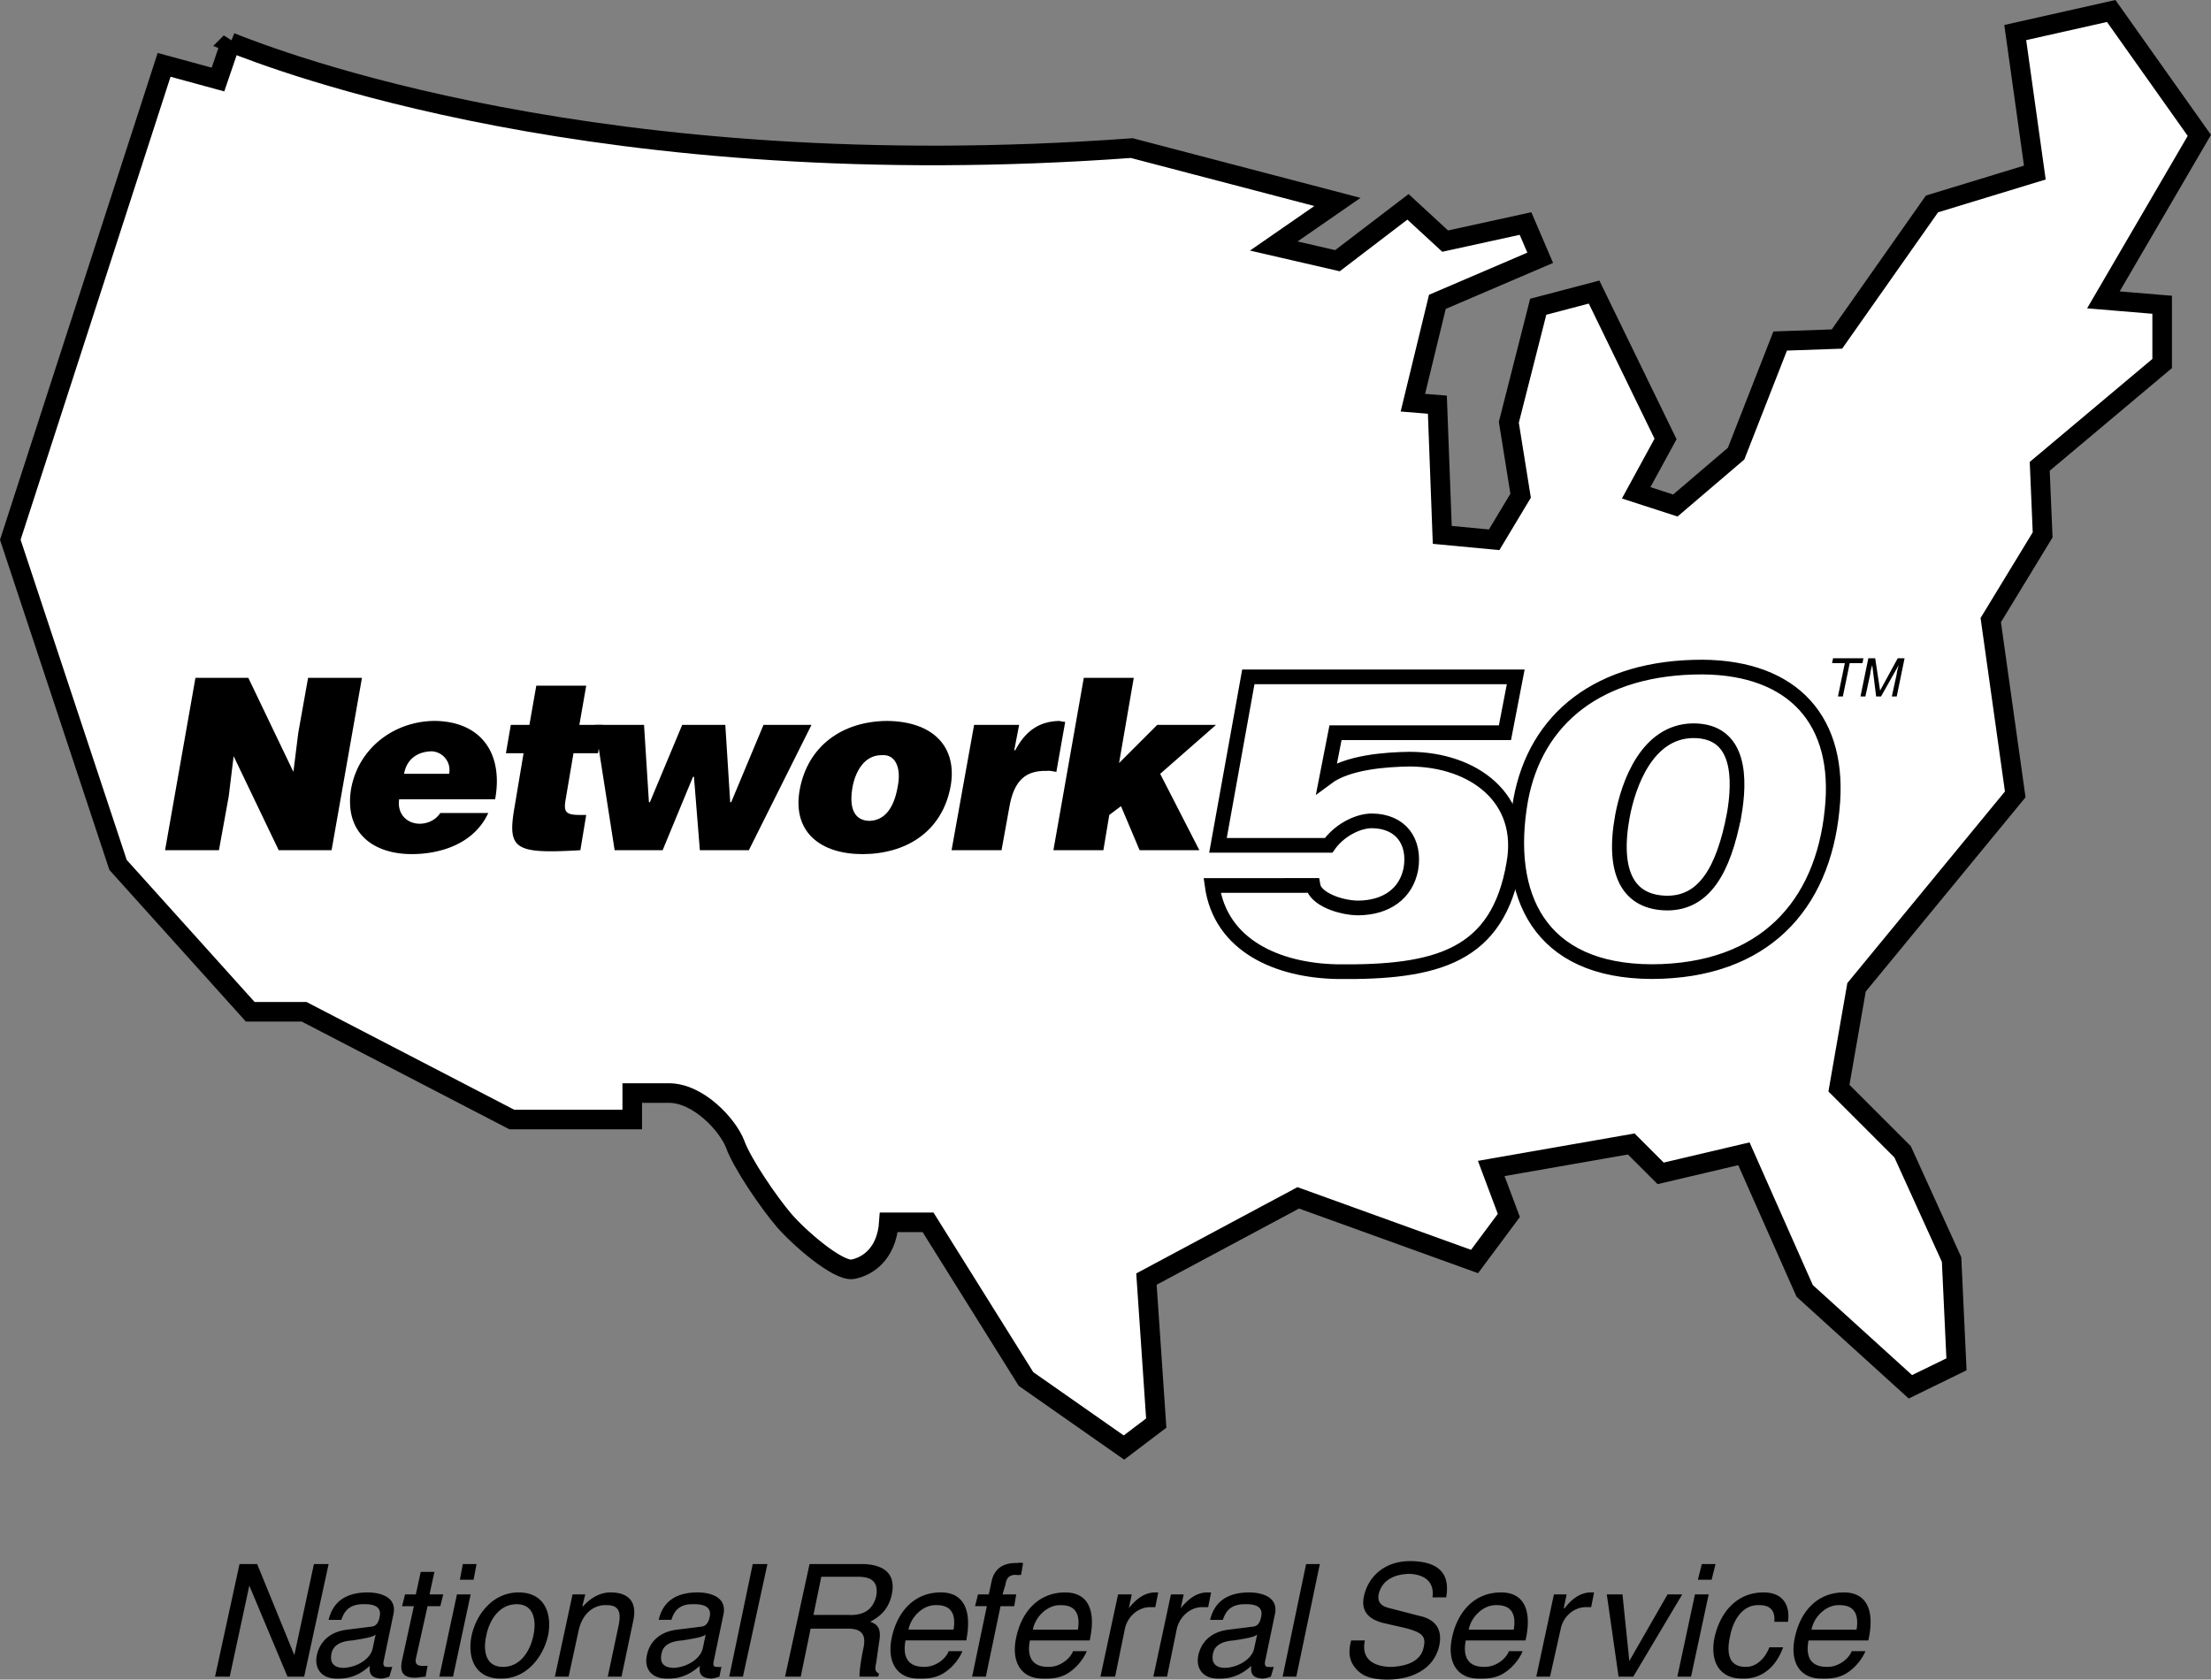
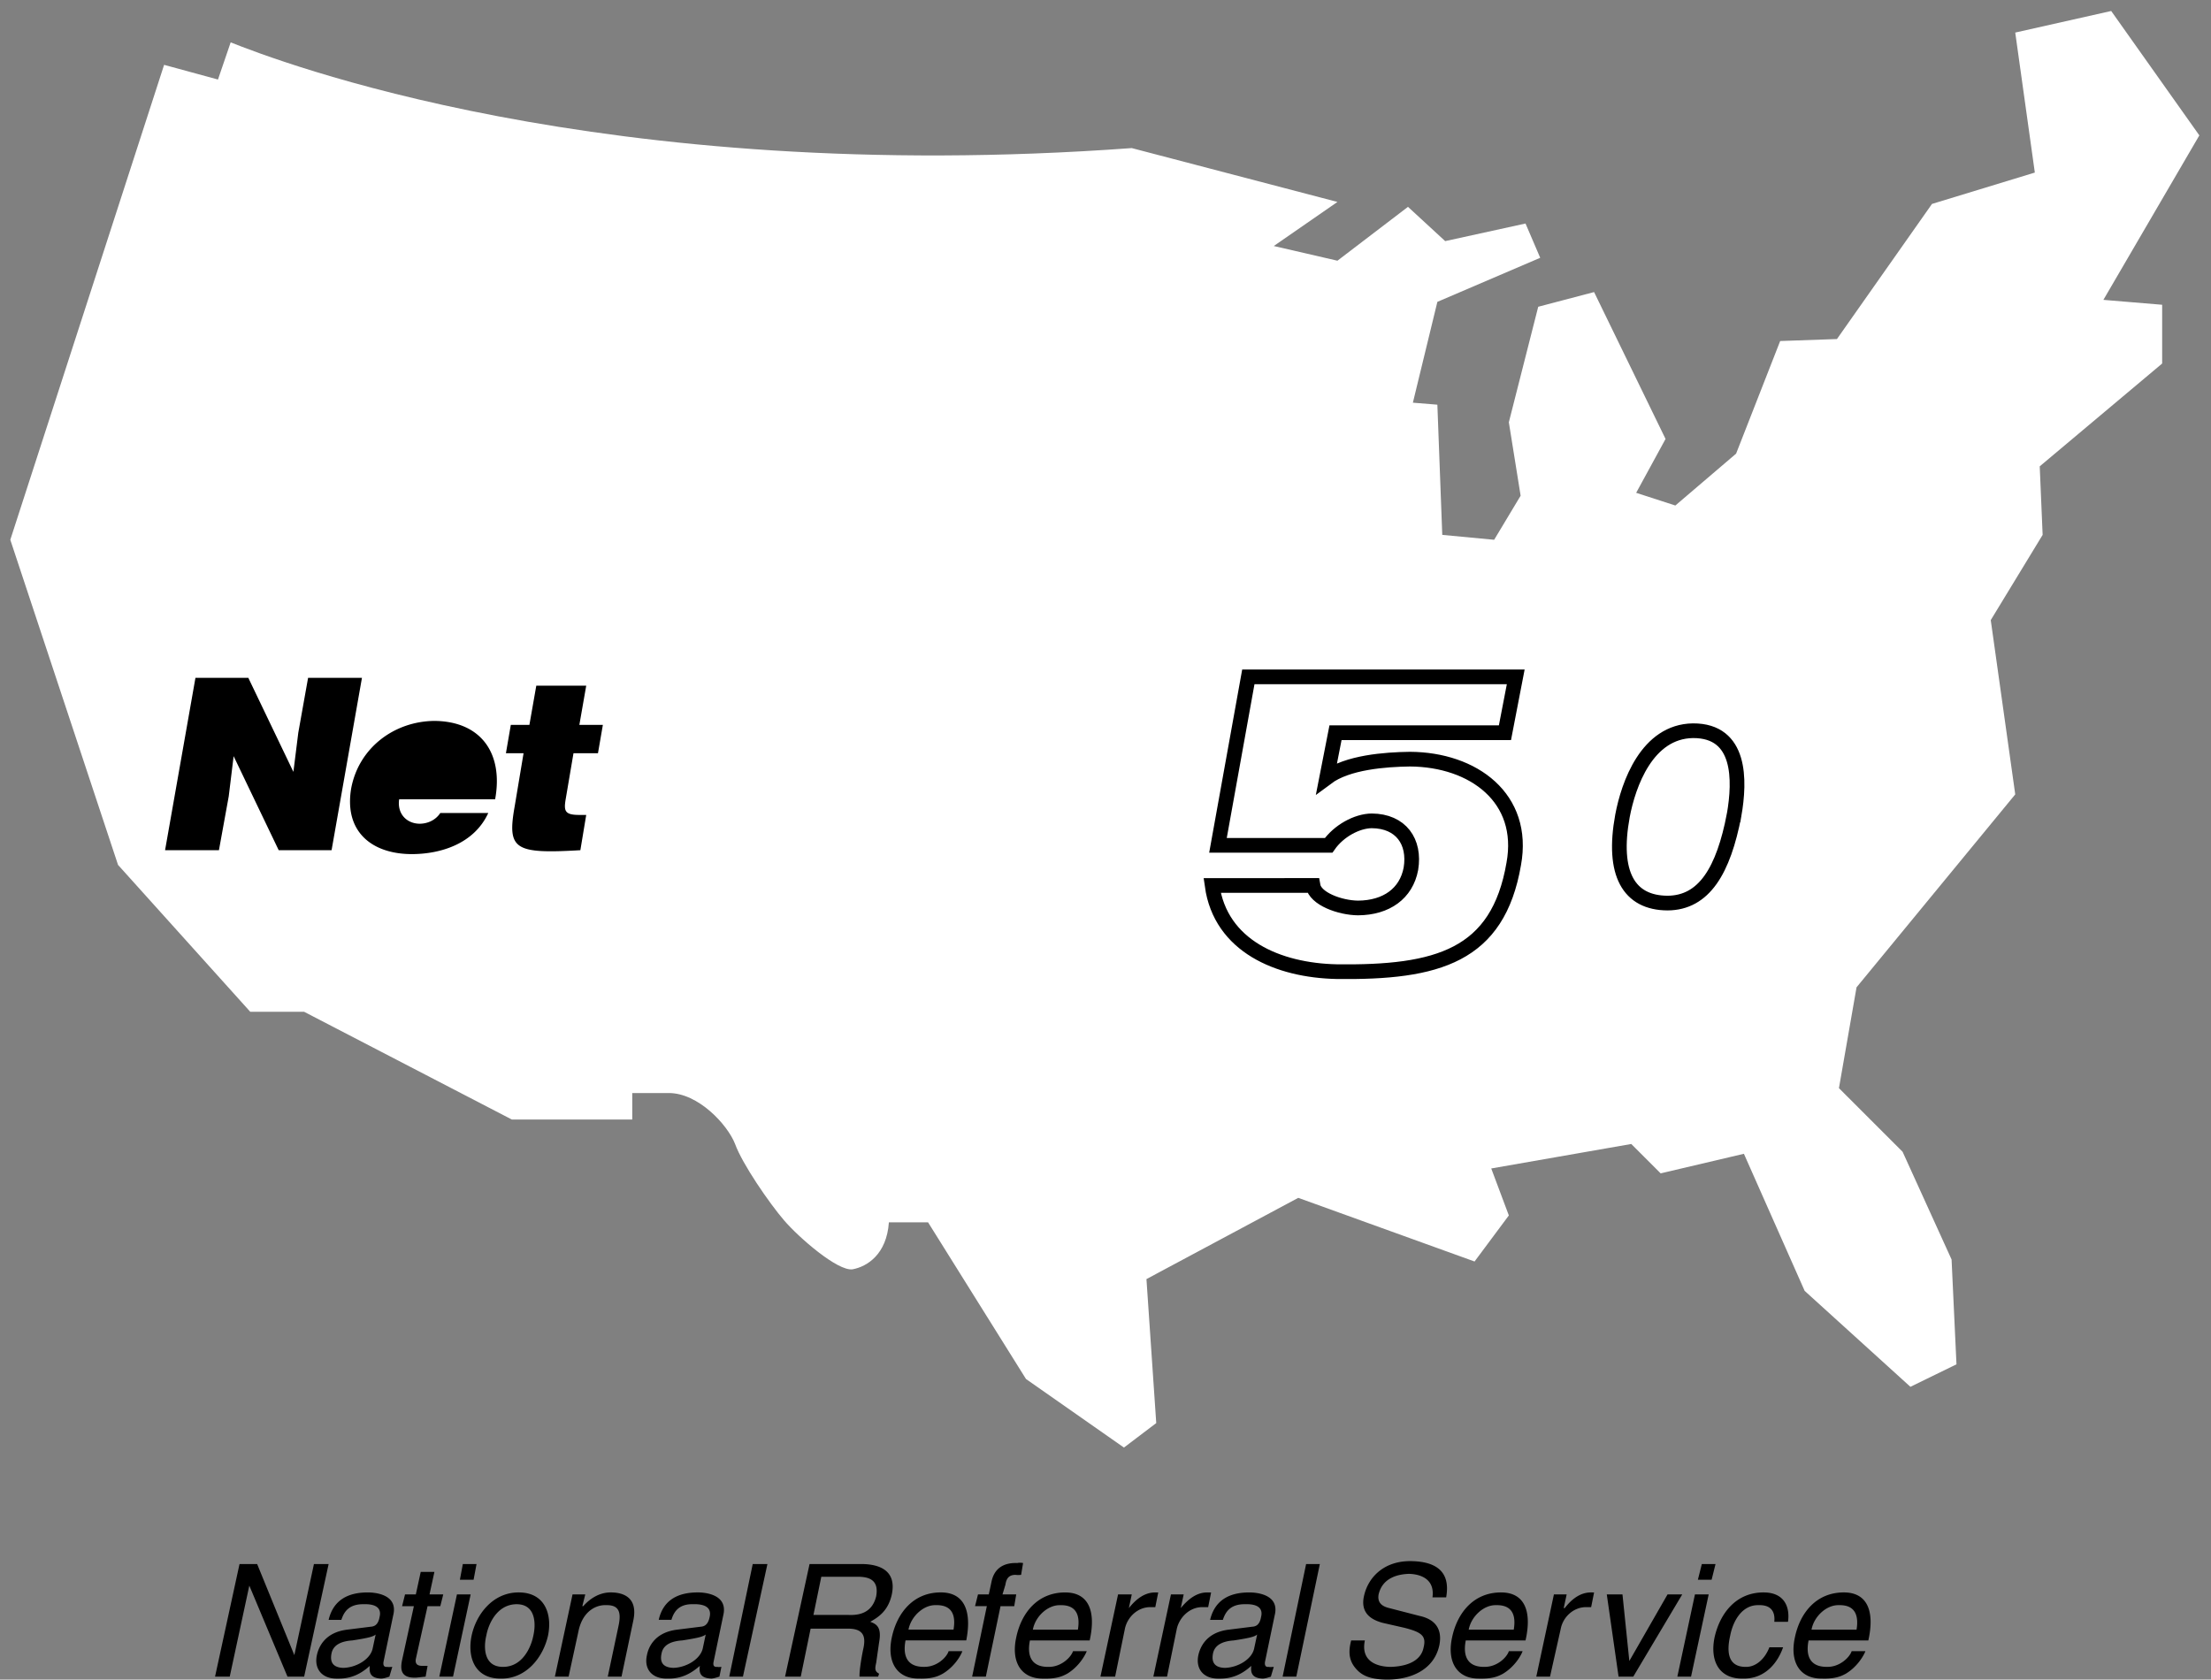
<svg xmlns="http://www.w3.org/2000/svg" width="225.741" height="171.524">
  <rect width="100%" height="100%" fill="#808080" stroke="none" />
  <path fill="#fff" d="m23.552 4.325-1.297 3.797-5.5-1.5-15.703 48.5 11 33.203 13.5 15h5.5l21.203 11h12.297v-2.703h3.703c3.024-.024 6.024 3.226 6.797 5.203.727 2.023 3.477 6.023 5 7.797 1.477 1.726 5.477 5.226 7 5 1.477-.274 3.477-1.524 3.703-4.797h4l10 16 10 7 3.297-2.5-1-14.703 15.5-8.297 18 6.5 3.5-4.703-1.797-4.797 14.297-2.5 3 3 8.5-2 6.203 14 10.797 9.797 4.703-2.297-.5-10.703-5-11-6.5-6.5 1.797-10.297 16.203-19.703-2.5-17.797 5.297-8.703-.297-7 12.5-10.5v-6l-6-.5 9.797-16.797-9-12.703-9.797 2.203 2 14.297-10.5 3.203-9.703 13.797-5.797.203-4.5 11.5-6.203 5.297-4-1.297 3-5.5-7.297-15-5.703 1.5-3 11.797 1.203 7.5-2.703 4.5-5.297-.5-.5-13.297-2.5-.203 2.5-10.297 10.5-4.5-1.5-3.5-8.203 1.797-3.797-3.5-7.203 5.5-6.5-1.5 6.5-4.5-21-5.5c-54.273 3.976-87.523-9.024-92-10.797" />
-   <path fill="none" stroke="#000" stroke-width="2" d="m23.552 4.325-1.297 3.797-5.5-1.5-15.703 48.5 11 33.203 13.5 15h5.5l21.203 11h12.297v-2.703h3.703c3.024-.024 6.024 3.226 6.797 5.203.727 2.023 3.477 6.023 5 7.797 1.477 1.726 5.477 5.226 7 5 1.477-.274 3.477-1.524 3.703-4.797h4l10 16 10 7 3.297-2.5-1-14.703 15.5-8.297 18 6.5 3.5-4.703-1.797-4.797 14.297-2.5 3 3 8.5-2 6.203 14 10.797 9.797 4.703-2.297-.5-10.703-5-11-6.5-6.5 1.797-10.297 16.203-19.703-2.5-17.797 5.297-8.703-.297-7 12.5-10.5v-6l-6-.5 9.797-16.797-9-12.703-9.797 2.203 2 14.297-10.5 3.203-9.703 13.797-5.797.203-4.5 11.5-6.203 5.297-4-1.297 3-5.5-7.297-15-5.703 1.5-3 11.797 1.203 7.5-2.703 4.5-5.297-.5-.5-13.297-2.5-.203 2.5-10.297 10.5-4.5-1.5-3.5-8.203 1.797-3.797-3.5-7.203 5.5-6.5-1.5 6.5-4.5-21-5.5c-54.273 3.976-87.523-9.024-92-10.797Zm0 0" />
  <path d="M111.255 167.524c.668-2.988-.105-4.906-2.5-4.902-2.789-.004-4.476 2.058-5 4.601-.539 2.465.473 4.239 2.797 4.2 1.371.039 1.985-.278 2.403-.5 1.226-.739 1.859-1.922 2-2.301h-1.403c-.191.601-1.195 1.625-2.5 1.601-1.636.024-2.238-.984-1.898-2.699l.3-1.101c.243-1.344 1.524-2.543 2.801-2.5 1.73-.043 2.02 1.156 1.797 2.5h-4.597l-.301 1.101h6.101m-79.203-7.801h1.5l-2.5 11.5h-1.699l-3.898-9.3-2 9.3h-1.5l2.5-11.5h1.8l3.797 9.301 2-9.3m8.102 5.199c.504-2.114-1.89-2.305-2.602-2.301-2.023-.004-3.52.777-4 2.8h1.301c.219-.663.652-1.636 2.3-1.597 1.278-.04 1.817.437 1.602 1.297-.148.855-.578.98-.902 1l-2.398.3c-2.399.29-2.954 1.922-3.102 2.602-.305 1.465.574 2.438 2.102 2.399 1.64.039 2.652-.727 3.3-1.301-.066.62-.011 1.262 1.2 1.3.355-.038.586-.136.8-.199l.297-1c-.207.008-.39.04-.5 0-.304.04-.453-.105-.398-.5l-1.102-1.398c-.218 1.121-1.676 1.969-3 2-1.047-.031-1.394-.574-1.199-1.5.223-1.043 1.371-1.25 2.102-1.3 1.77-.27 2.148-.4 2.398-.602l-.3 1.402 1.1 1.398 1-4.8m3.501-.899-1.2 5.399c-.117.695.442.695.7.699h.5l-.2 1.101c-.53.047-.945.114-1.101.102-1.379.012-1.516-.773-1.3-1.8l1.202-5.5h-1.203l.301-1.2h1.102l.5-2.3h1.398l-.5 2.3h1.402l-.3 1.2h-1.301m2.601 7.198h-1.402l1.8-8.398h1.4l-1.798 8.398m.7-9.898.3-1.602h1.399l-.301 1.602h-1.398m2.699 5.699c-.281 1.13-.305 3.207 1.699 3.2 2.027.007 2.887-2.07 3.102-3.2.257-1.113.285-3.191-1.7-3.199-2.046.008-2.906 2.086-3.101 3.2h-1.5c.46-2.153 2.156-4.407 4.8-4.403 2.7-.004 3.438 2.25 3 4.402-.484 2.168-2.18 4.422-4.8 4.399-2.723.023-3.457-2.23-3-4.399h1.5m13.801 4.199h-1.403l1.102-5.199c.297-1.406.039-2.144-1.301-2.101-.836-.043-2.352.468-2.8 2.699l-1 4.601h-1.4l1.802-8.398h1.3l-.3 1.2h.097c.375-.434 1.367-1.407 2.801-1.403 1.3-.004 2.82.523 2.3 2.902l-1.198 5.7m10.398-6.301c.48-2.114-1.91-2.305-2.598-2.301-2.046-.004-3.543.777-4 2.8h1.297c.2-.663.633-1.636 2.203-1.597 1.356-.04 1.895.437 1.7 1.297-.168.855-.598.98-.903 1l-2.398.3c-2.418.29-2.973 1.922-3.102 2.602-.328 1.465.555 2.438 2.102 2.399 1.62.039 2.633-.727 3.3-1.301-.085.62-.03 1.262 1.2 1.3.336-.038.566-.136.8-.199l.2-1c-.13.008-.313.04-.399 0-.332.04-.476-.105-.402-.5l-1.098-1.398c-.242 1.121-1.699 1.969-3 2-1.07-.031-1.418-.574-1.203-1.5.203-1.043 1.356-1.25 2.102-1.3 1.75-.27 2.129-.4 2.398-.602l-.297 1.402 1.098 1.398 1-4.8m2 6.3h-1.398l2.398-11.5h1.5l-2.5 11.5m8-10.199h3.902c.766.04 2.032.184 1.7 2-.407 1.656-1.668 1.945-2.801 1.899h-3.602l-.297 1.402h3.797c1.832-.031 1.79 1.074 1.602 2-.106.45-.43 2.195-.399 2.898h1.899l.101-.3c-.421-.227-.449-.47-.3-1.098l.3-2.102c.293-1.59-.3-1.875-.902-2.101.832-.477 1.828-1.102 2.2-2.797.503-2.434-1.243-3.09-3.098-3.102h-5.301l-2.5 11.5h1.601l2.098-10.199m14.801 6.5c.586-2.988-.192-4.906-2.602-4.902-2.773-.004-4.46 2.058-5 4.601-.527 2.465.489 4.239 2.801 4.2 1.383.039 1.996-.278 2.402-.5 1.239-.739 1.875-1.922 2-2.301h-1.402c-.18.601-1.18 1.625-2.5 1.601-1.625.024-2.227-.984-1.898-2.699l.3-1.101c.254-1.344 1.536-2.543 2.797-2.5 1.746-.043 2.035 1.156 1.801 2.5h-4.598l-.3 1.101h6.199m3.5-3.5-1.5 7.2h-1.399l1.5-7.2h-1.203l.301-1.199h1.102l.3-1.402c.305-1.27 1.227-1.848 2.598-1.801.215-.047.418-.031.602 0l-.2 1.203a2.582 2.582 0 0 1-.601 0c-.61.016-.899.32-1 1l-.3 1h1.401l-.203 1.2h-1.398m11.699 7.198h-1.5l1.8-8.398h1.4l-.298 1.398c.758-.953 1.633-1.605 2.7-1.601.164-.004.242.012.3 0l-.3 1.5h-.5c-1.305-.004-2.352 1.023-2.602 2.203l-1 4.898m5.301 0h-1.399l1.797-8.398h1.301l-.3 1.398c.784-.953 1.66-1.605 2.702-1.601.188-.004.266.012.399 0l-.3 1.5h-.599c-1.28-.004-2.328 1.023-2.601 2.203l-1 4.898m11-6.3c.504-2.114-1.887-2.305-2.602-2.301-2.02-.004-3.515.777-4 2.8h1.301c.223-.663.656-1.636 2.3-1.597 1.282-.04 1.821.437 1.602 1.297-.144.855-.574.98-.902 1l-2.398.3c-2.395.29-2.95 1.922-3.102 2.602-.305 1.465.578 2.438 2.102 2.399 1.644.039 2.656-.727 3.3-1.301-.062.62-.008 1.262 1.2 1.3.359-.038.59-.136.8-.199l.297-1c-.203.008-.386.04-.5 0-.3.04-.449-.105-.398-.5l-1.102-1.398c-.215 1.121-1.672 1.969-3 2-1.043-.031-1.39-.574-1.199-1.5.227-1.043 1.375-1.25 2.102-1.3 1.773-.27 2.152-.4 2.398-.602l-.3 1.402 1.1 1.398 1-4.8m2.2 6.3h-1.398l2.398-11.5h1.402l-2.402 11.5m13.902-8.101c.246-1.8-1.105-2.363-2.402-2.399-.973.036-2.68.309-3.098 2.102-.16.926.461 1.246 1.098 1.398l3.102.801c1.43.313 2.359 1.207 2 3-.606 2.75-3.293 3.504-5.301 3.5-2.09.004-2.785-.637-3.2-1.101-.788-.88-.777-1.84-.5-2.899h1.399c-.434 2.067 1.133 2.676 2.602 2.7 1.125-.024 3.074-.313 3.398-2 .281-1.16-.195-1.544-2-2l-2.2-.5c-.741-.212-2.323-.739-1.898-2.7.38-1.832 1.922-3.59 4.7-3.601 4.023.011 3.914 2.41 3.699 3.699h-1.399m9.5 4.402c.676-2.988-.097-4.906-2.5-4.902-2.78-.004-4.468 2.058-5 4.601-.535 2.465.48 4.239 2.797 4.2 1.38.039 1.992-.278 2.403-.5 1.234-.739 1.87-1.922 2-2.301h-1.403c-.183.601-1.183 1.625-2.5 1.601-1.629.024-2.23-.984-1.898-2.699l.3-1.101c.25-1.344 1.532-2.543 2.801-2.5 1.739-.043 2.028 1.156 1.797 2.5h-4.597l-.301 1.101h6.101m2.5 3.699h-1.402l1.8-8.398h1.302l-.301 1.398h.101c.739-.953 1.614-1.605 2.7-1.601.144-.004.222.012.3 0l-.3 1.5h-.5c-1.32-.004-2.371 1.023-2.602 2.203l-1.098 4.898m12-8.398h1.5l-5 8.398h-1.5l-1.203-8.398h1.602l.7 6.797 3.901-6.797m2.399 8.398h-1.399l1.797-8.398h1.403l-1.801 8.398m.699-9.898.402-1.602h1.399l-.399 1.602h-1.402m7.801 4.297c.11-1.07-.371-1.742-1.602-1.7-1.699-.042-2.613 1.622-2.898 3.102-.336 1.445-.363 3.223 1.601 3.2.914.023 1.883-.68 2.399-2h1.398c-.468 1.367-1.683 3.238-4.097 3.199-2.387.039-3.399-1.735-2.903-4.2.567-2.543 2.254-4.605 5-4.601 2.215-.004 2.707 1.594 2.5 3h-1.398m9.601 1.902c.672-2.988-.105-4.906-2.5-4.902-2.789-.004-4.476 2.058-5 4.601-.539 2.465.473 4.239 2.797 4.2 1.371.039 1.985-.278 2.403-.5 1.226-.739 1.863-1.922 2-2.301h-1.403c-.191.601-1.195 1.625-2.5 1.601-1.636.024-2.238-.984-1.898-2.699l.3-1.101c.247-1.344 1.524-2.543 2.801-2.5 1.73-.043 2.02 1.156 1.797 2.5h-4.597l-.301 1.101h6.101m-160.8-88.699.5-4 1-5.602h5.5l-3.102 17.602h-5.398l-4.602-9.602-.5 4.102-1 5.5h-5.5l3.102-17.602h5.398l4.602 9.602m10.8 2.797c-.226 1.488.774 2.492 2.098 2.5.828-.008 1.629-.375 2.102-1.098h4.898c-1.441 3.145-4.86 4.195-7.8 4.2-4.157-.005-6.927-2.352-6.2-6.7.777-4.172 4.41-6.863 8.5-6.902 4.77.039 7.055 3.32 6.2 8h-9.798m18.5 5.203c-6.761.394-7.488-.07-6.703-4.5l.903-5.402h-1.801l.5-2.899h1.898l.703-4h5.098l-.7 4h2.4l-.5 2.899h-2.5l-.798 4.699c-.195 1.168-.097 1.586 1.297 1.601h.801l-.598 3.602" />
-   <path d="M74.552 81.923h.102l3.3-7.899h4.899l-6.398 12.801h-5l-.602-7.5h-.098l-3.101 7.5h-4.899l-2-12.8h5l.5 7.898h.098l3.3-7.899h4.4l.5 7.899m15.999-8.301c4.785.039 7.223 2.707 6.5 6.703-.886 4.695-4.636 6.894-9 6.898-4.27-.004-7.195-2.254-6.398-6.601.84-4.488 4.379-6.961 8.898-7m8.903.402h4.597l-.5 2.598h.102c1.058-2.008 2.476-2.961 4.5-3 .18.039.39.086.601.101l-.902 5.102c-.324-.047-.676-.148-1-.102-2.098-.046-3.324.934-3.8 3.7l-.798 4.402h-5.101l2.3-12.8m13.801 9.198-.601 3.602h-5.102l3.102-17.602h5.101l-1.5 8.7 3.899-3.899h6l-5.7 5 4 7.801h-6.1l-1.9-4.5-1.199.898" />
-   <path fill="none" stroke="#000" stroke-width="1.5" d="M173.853 68.122c9.242.078 14.176 5.476 13.2 14.601-.97 9.73-6.927 16.47-18.4 16.5-11.51-.03-15.093-7.773-13.398-17.5 1.524-8.375 8.024-13.625 18.598-13.601zm0 0" />
  <path fill="none" stroke="#000" stroke-width="1.5" d="M177.052 83.223c.617-3.554.727-8.625-4.199-8.601-4.703.062-6.594 5.48-7.2 8.703-1.081 5.894.638 8.879 4.602 8.898 3.746-.02 5.707-3.34 6.797-9zm-43 7.2c.227 1.363 2.758 2.28 4.602 2.3 2.906-.02 4.926-1.484 5.398-4 .457-2.765-1.011-4.879-4-4.898-1.527.02-3.37 1.031-4.398 2.5h-11.3l3.1-17.203h27.301l-1.101 5.703h-17.3l-.9 4.598c2.118-1.579 5.958-1.864 8.5-1.899 6.481.035 11.829 3.969 10.598 10.7-1.613 9.398-7.773 11.136-18.097 11-5.926-.126-11.836-2.594-12.7-8.801zm0 0" />
-   <path d="M187.154 67.223h3.101l-.101.5h-1.3l-.7 3.399h-.5l.7-3.399h-1.302l.102-.5m6 3.899.5-2.297c-.012-.078.101-.57.2-.902l-1.802 3.199h-.5l-.398-3.2c-.117.333-.211.825-.2.903l-.5 2.297h-.5l.801-3.899h.7l.5 3.301 1.8-3.3h.7l-.801 3.898h-.5" />
-   <path fill="#fff" d="M45.853 79.024a1.907 1.907 0 0 0-1.8-2.3c-1.548.046-2.555.902-2.798 2.3h4.598m41.199 1.301c-.437 2.418.32 3.469 1.703 3.5 1.418-.031 2.485-1.082 2.899-3.5.387-1.89-.227-3.313-1.602-3.203-1.851-.035-2.722 1.754-3 3.203" />
</svg>